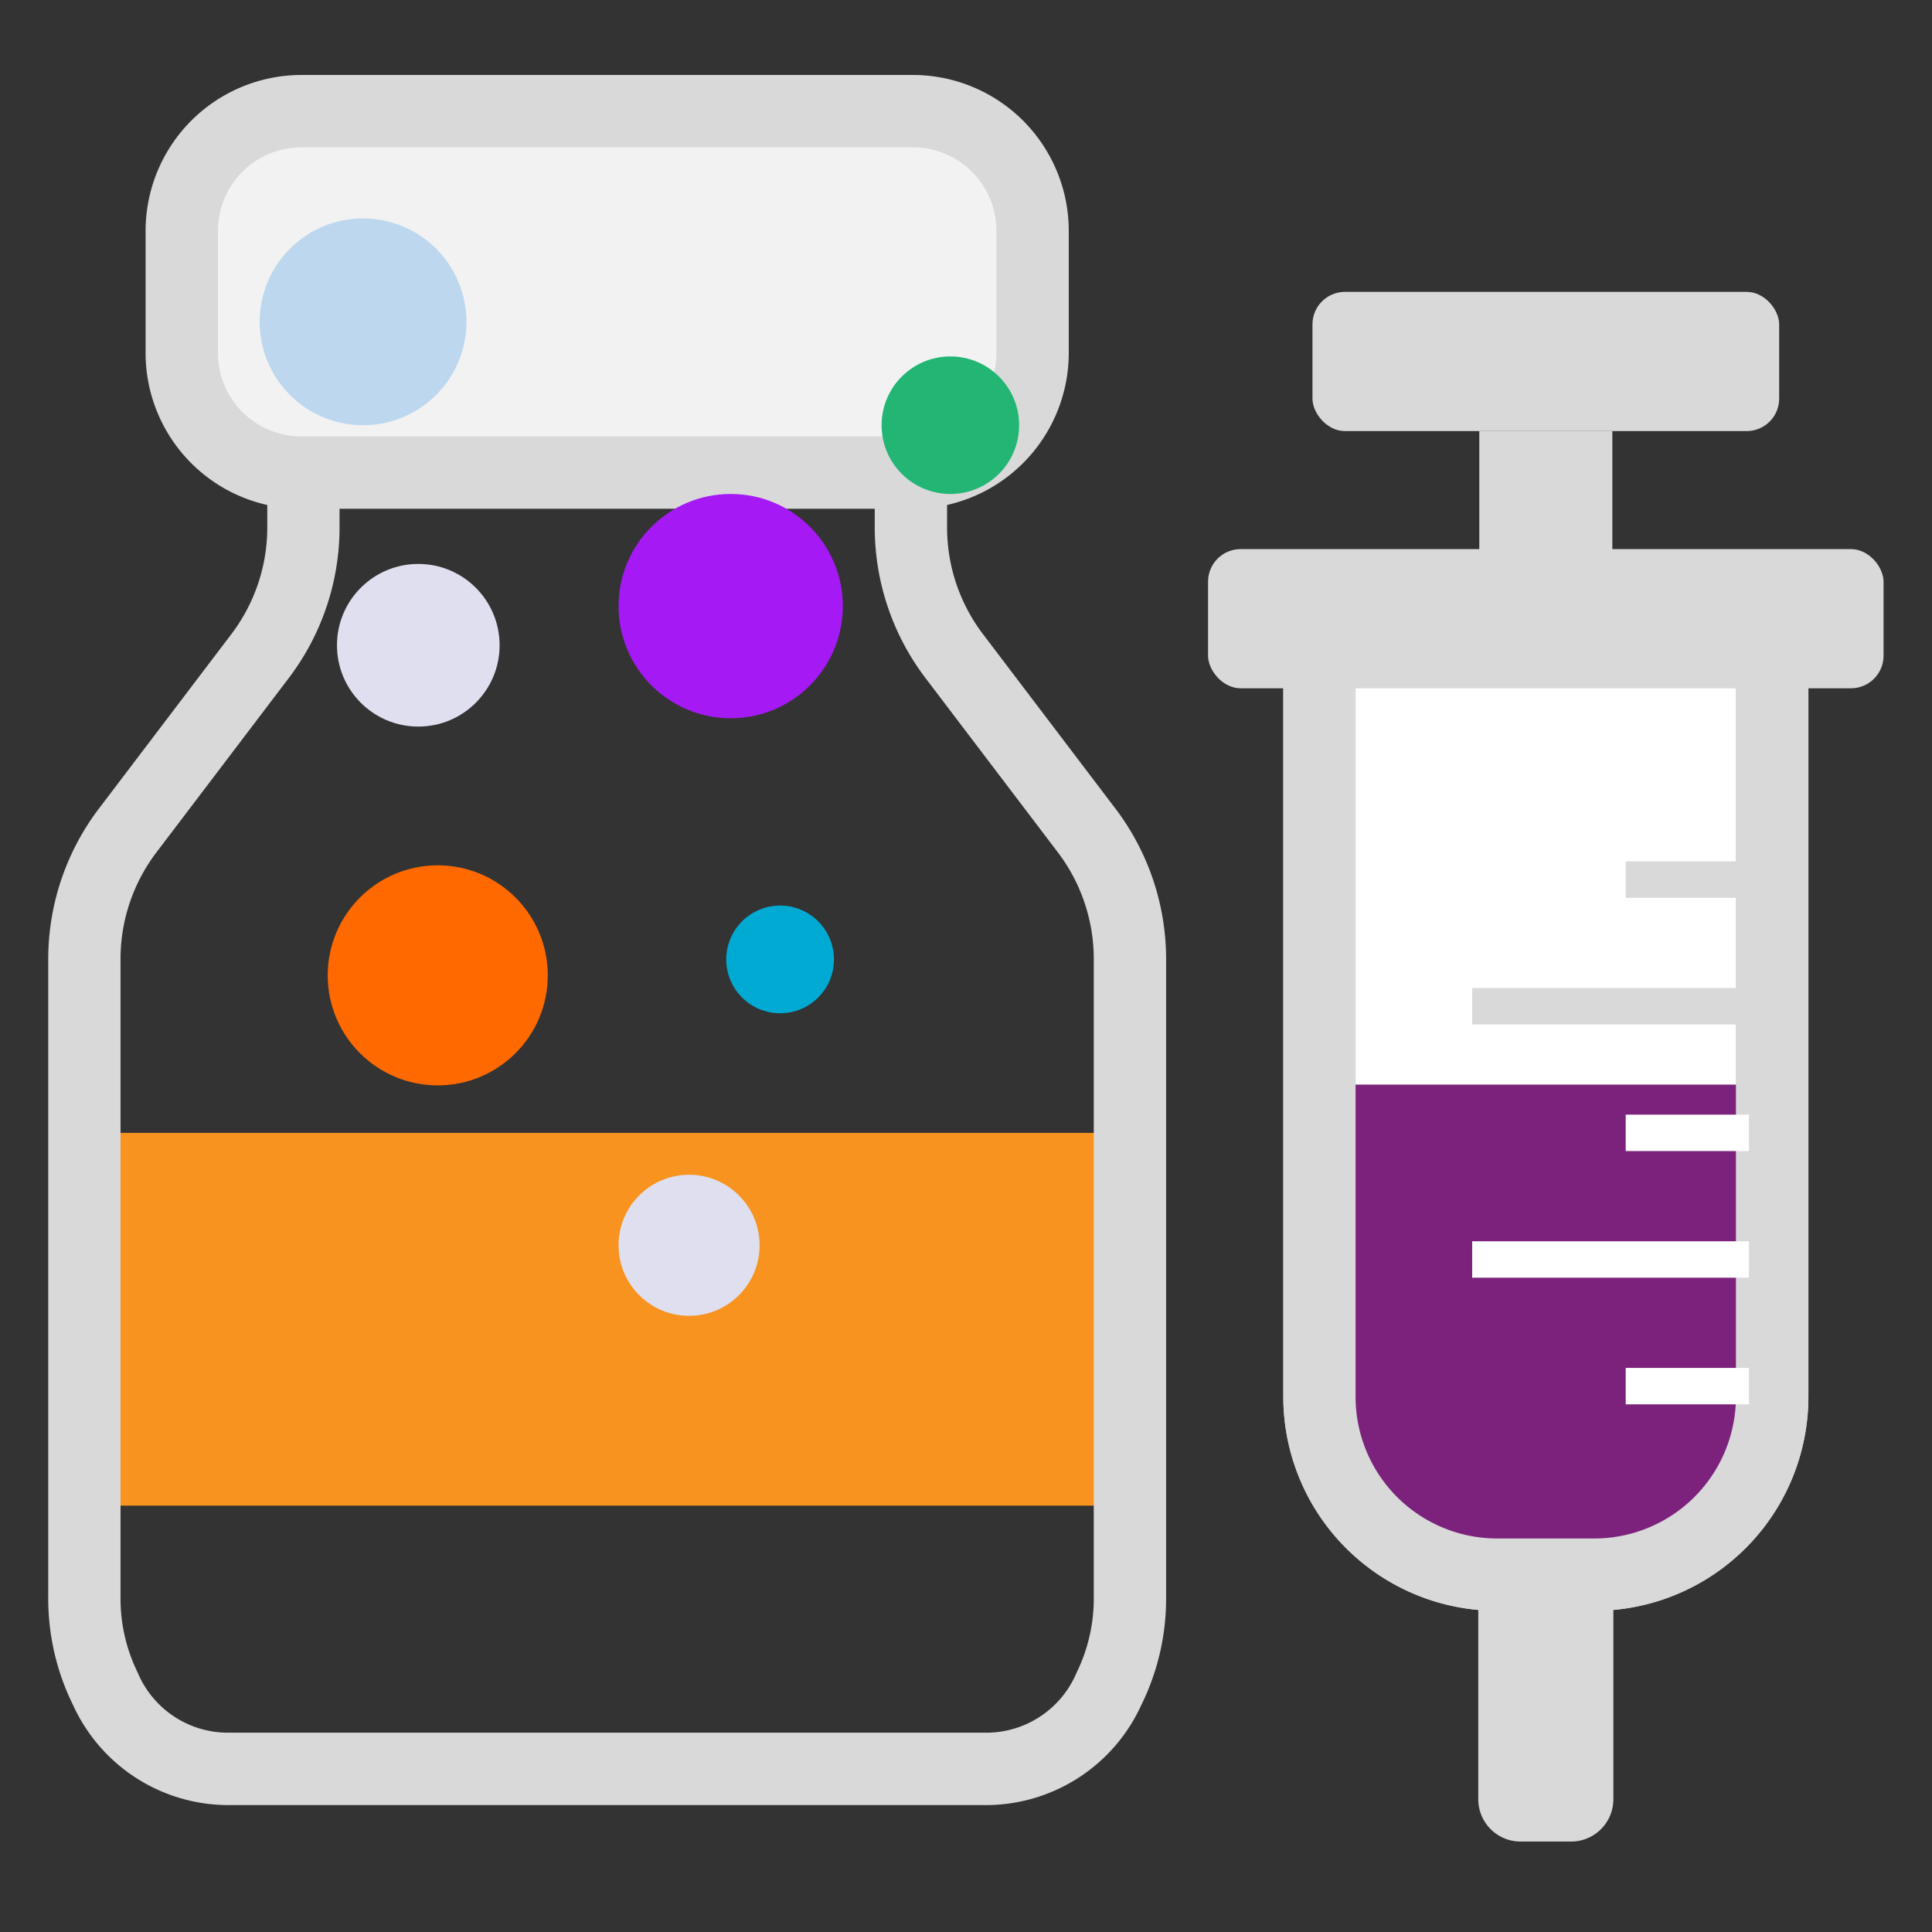
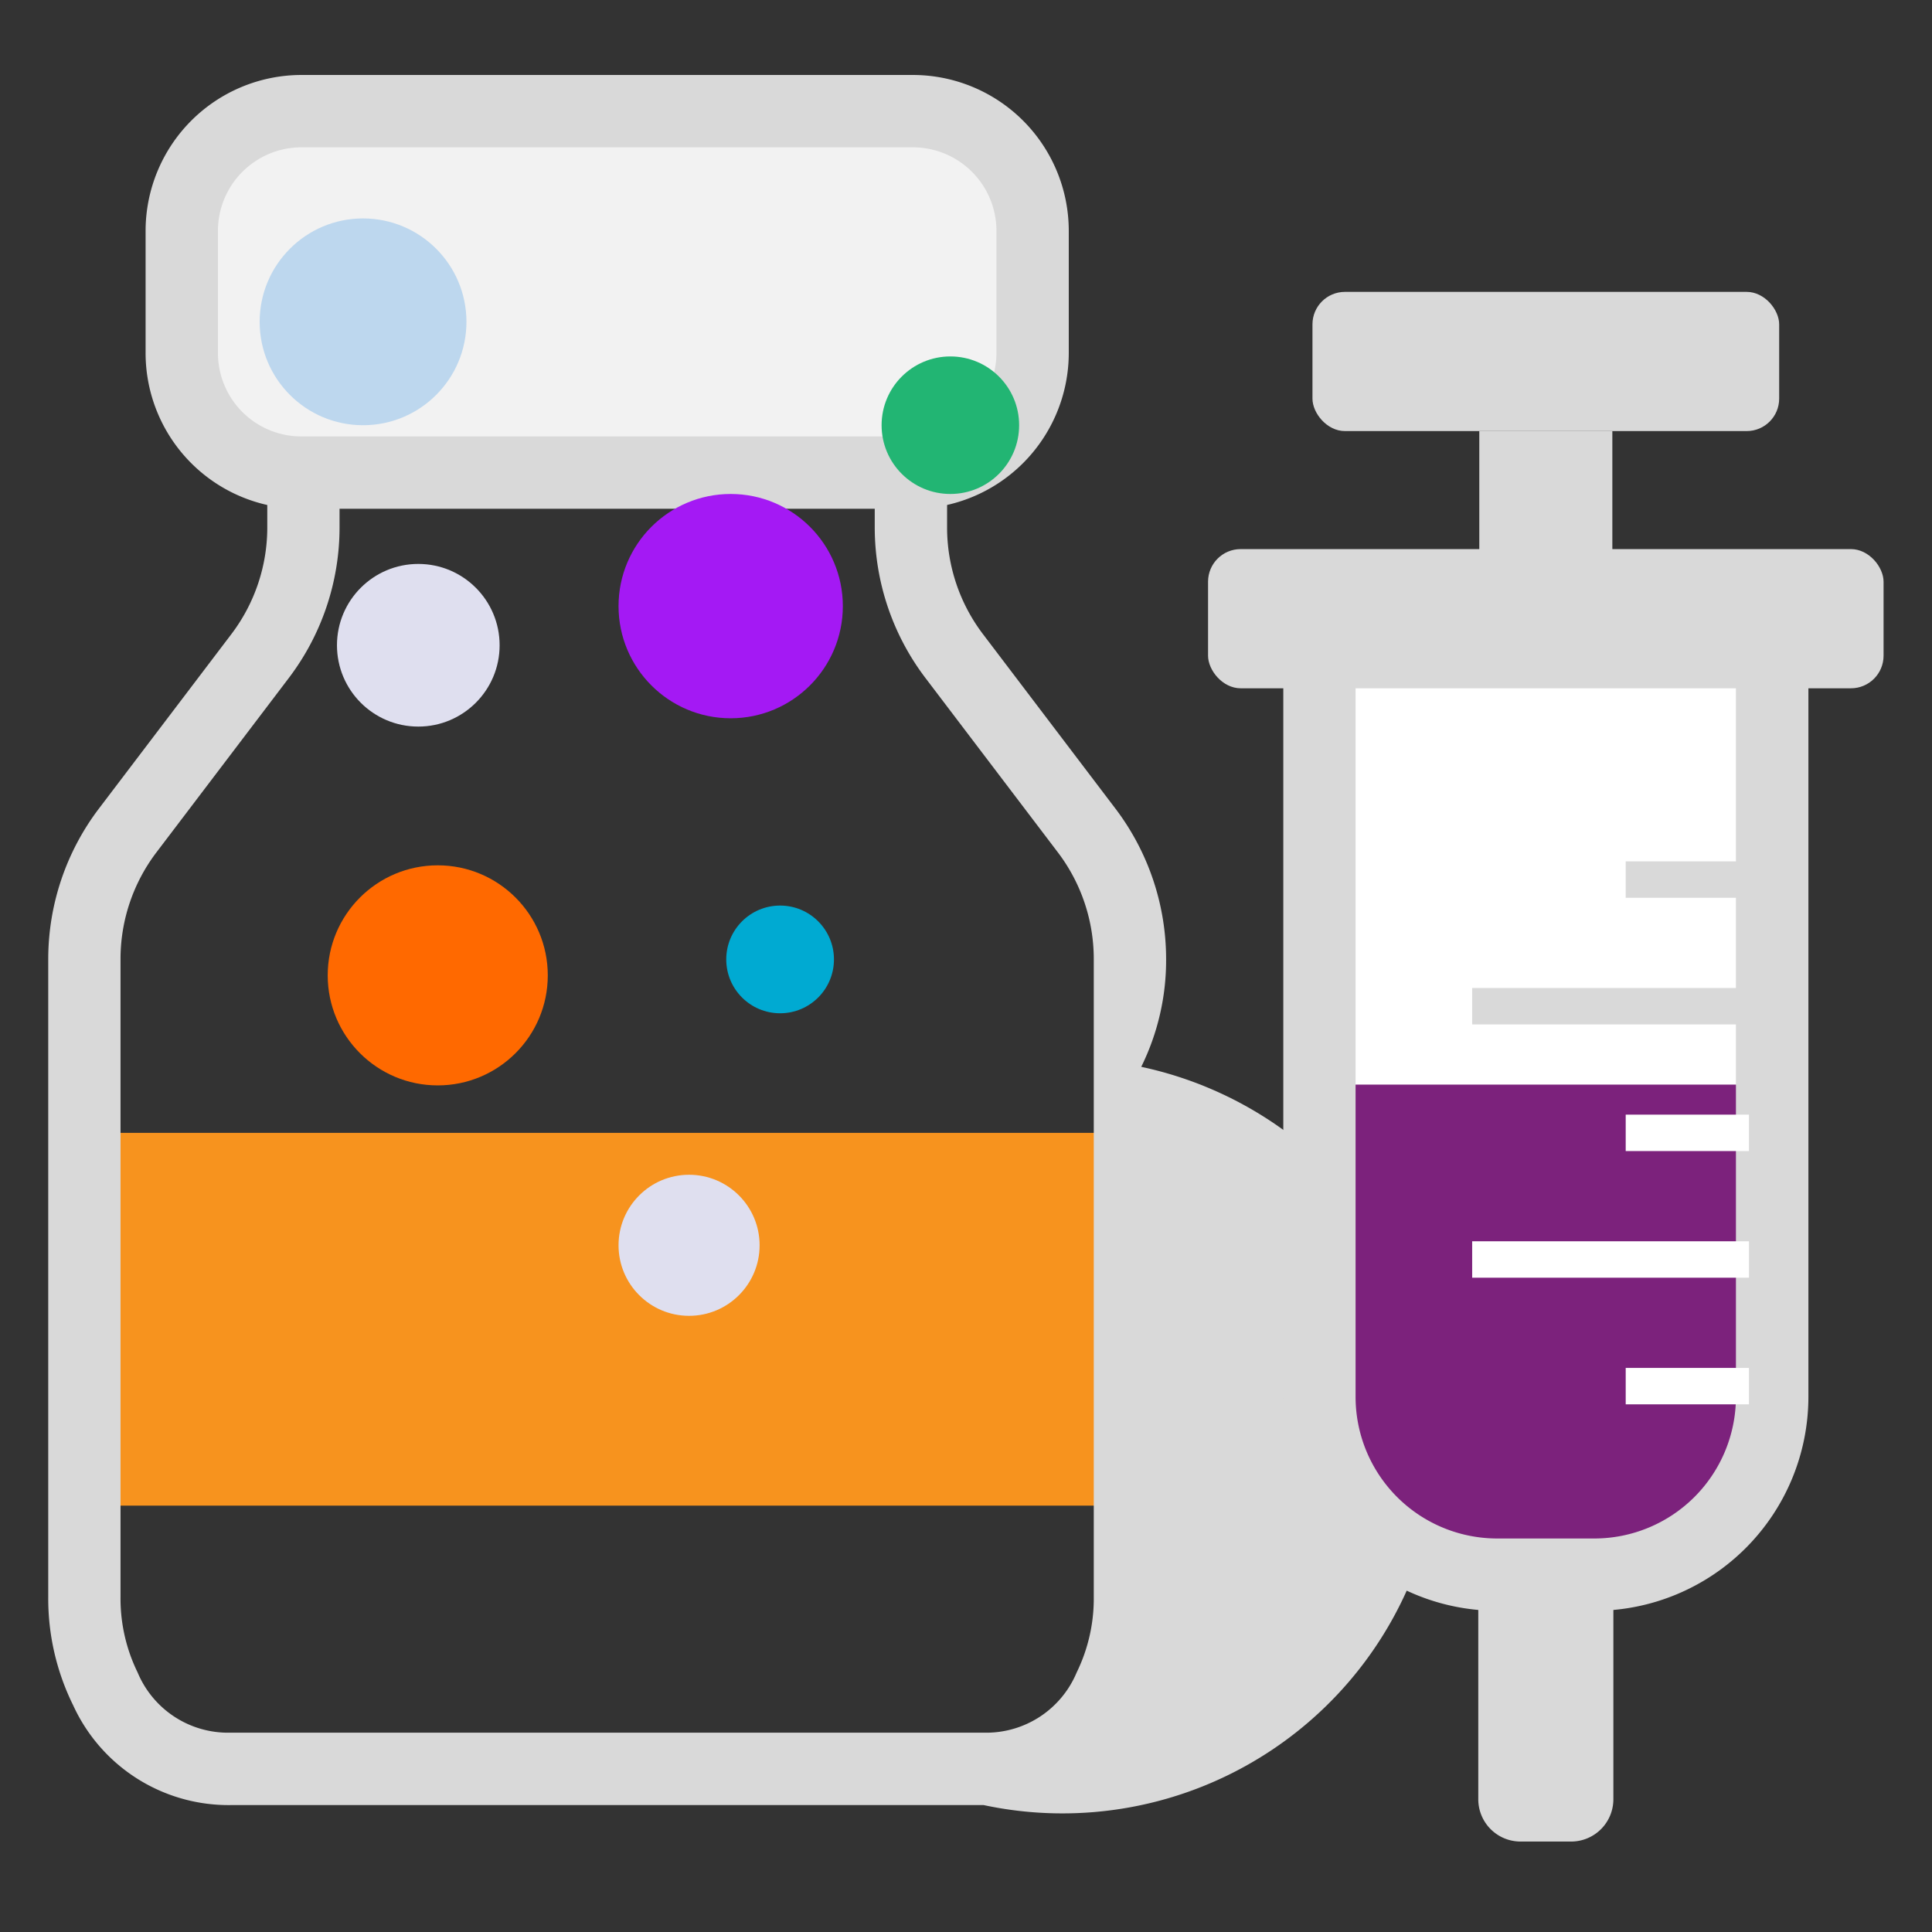
<svg xmlns="http://www.w3.org/2000/svg" width="128" height="128" viewBox="0 0 128 128">
  <rect x="0" y="0" width="128" height="128" fill="#333333" stroke="none" />
  <defs>
    <clipPath id="clip-path">
      <rect id="사각형_962" data-name="사각형 962" width="128" height="128" transform="translate(1101 1427.862)" fill="#fff" stroke="#707070" stroke-width="1" />
    </clipPath>
  </defs>
  <g id="마스크_그룹_142" data-name="마스크 그룹 142" transform="translate(-1101 -1427.862)" clip-path="url(#clip-path)">
    <g id="그룹_2135" data-name="그룹 2135" transform="translate(1104.196 1432.83)">
      <g id="그룹_2112" data-name="그룹 2112" transform="translate(2.396 70.087)">
        <rect id="사각형_976" data-name="사각형 976" width="69.273" height="24.697" fill="#f7931e" />
      </g>
      <g id="그룹_2113" data-name="그룹 2113" transform="translate(6.45)">
        <path id="패스_2177" data-name="패스 2177" d="M638.581,1279.043H598.065a7.924,7.924,0,0,1-7.928-7.927v-8.093a7.928,7.928,0,0,1,7.928-7.929h40.516a7.928,7.928,0,0,1,7.927,7.929v8.093A7.926,7.926,0,0,1,638.581,1279.043Z" transform="translate(-587.74 -1252.7)" fill="#f2f2f2" />
        <path id="패스_2178" data-name="패스 2178" d="M639.478,1282.336H598.962a10.445,10.445,0,0,1-1.233-.074,10.321,10.321,0,0,1-9.092-10.25v-8.093a10.335,10.335,0,0,1,10.325-10.324h40.516A10.334,10.334,0,0,1,649.8,1263.92v8.093A10.335,10.335,0,0,1,639.478,1282.336Zm-40.516-23.947a5.535,5.535,0,0,0-5.532,5.53v8.093a5.528,5.528,0,0,0,4.87,5.492,5.714,5.714,0,0,0,.662.038h40.516a5.537,5.537,0,0,0,5.53-5.53v-8.093a5.536,5.536,0,0,0-5.53-5.53Z" transform="translate(-588.637 -1253.596)" fill="#d9d9d9" />
      </g>
      <g id="그룹_2114" data-name="그룹 2114" transform="translate(0 24.53)">
-         <path id="패스_2179" data-name="패스 2179" d="M646.573,1359.041H596.694a11.318,11.318,0,0,1-10.447-6.62,15.934,15.934,0,0,1-1.647-7.164v-42.291a16.507,16.507,0,0,1,3.34-9.922l8.807-11.6a11.687,11.687,0,0,0,2.365-7.024v-5.469H603.9v5.469a16.5,16.5,0,0,1-3.341,9.922l-8.807,11.6a11.68,11.68,0,0,0-2.363,7.022v42.291a11.126,11.126,0,0,0,1.133,5,6.489,6.489,0,0,0,6.168,3.988h49.879a6.491,6.491,0,0,0,6.167-3.988,11.126,11.126,0,0,0,1.133-5v-42.291a11.681,11.681,0,0,0-2.363-7.022l-8.809-11.6a16.5,16.5,0,0,1-3.339-9.922v-5.469h4.793v5.469a11.681,11.681,0,0,0,2.363,7.024l8.807,11.6a16.5,16.5,0,0,1,3.341,9.922v42.291a15.933,15.933,0,0,1-1.648,7.164A11.319,11.319,0,0,1,646.573,1359.041Z" transform="translate(-584.6 -1268.948)" fill="#d9d9d9" />
+         <path id="패스_2179" data-name="패스 2179" d="M646.573,1359.041H596.694a11.318,11.318,0,0,1-10.447-6.62,15.934,15.934,0,0,1-1.647-7.164v-42.291a16.507,16.507,0,0,1,3.34-9.922l8.807-11.6a11.687,11.687,0,0,0,2.365-7.024v-5.469H603.9v5.469a16.5,16.5,0,0,1-3.341,9.922l-8.807,11.6a11.68,11.68,0,0,0-2.363,7.022v42.291a11.126,11.126,0,0,0,1.133,5,6.489,6.489,0,0,0,6.168,3.988h49.879a6.491,6.491,0,0,0,6.167-3.988,11.126,11.126,0,0,0,1.133-5v-42.291a11.681,11.681,0,0,0-2.363-7.022l-8.809-11.6a16.5,16.5,0,0,1-3.339-9.922v-5.469h4.793v5.469a11.681,11.681,0,0,0,2.363,7.024l8.807,11.6a16.5,16.5,0,0,1,3.341,9.922a15.933,15.933,0,0,1-1.648,7.164A11.319,11.319,0,0,1,646.573,1359.041Z" transform="translate(-584.6 -1268.948)" fill="#d9d9d9" />
      </g>
      <g id="그룹_2115" data-name="그룹 2115" transform="translate(37.784 27.759)">
        <circle id="타원_220" data-name="타원 220" cx="7.43" cy="7.43" r="7.43" fill="#a419f4" />
      </g>
      <g id="그룹_2116" data-name="그룹 2116" transform="translate(44.92 55.028)">
        <circle id="타원_221" data-name="타원 221" cx="3.568" cy="3.568" r="3.568" fill="#00aad2" />
      </g>
      <g id="그룹_2117" data-name="그룹 2117" transform="translate(18.516 52.362)">
        <circle id="타원_222" data-name="타원 222" cx="7.29" cy="7.29" r="7.29" fill="#ff6900" />
      </g>
      <g id="그룹_2118" data-name="그룹 2118" transform="translate(55.212 18.647)">
        <circle id="타원_223" data-name="타원 223" cx="4.556" cy="4.556" r="4.556" fill="#22b573" />
      </g>
      <g id="그룹_2119" data-name="그룹 2119" transform="translate(19.129 32.394)">
        <circle id="타원_224" data-name="타원 224" cx="5.388" cy="5.388" r="5.388" fill="#dfdfef" />
      </g>
      <g id="그룹_2120" data-name="그룹 2120" transform="translate(14.007 9.504)">
        <circle id="타원_225" data-name="타원 225" cx="6.85" cy="6.85" r="6.85" fill="#bdd7ee" />
      </g>
      <g id="그룹_2121" data-name="그룹 2121" transform="translate(37.784 72.863)">
        <circle id="타원_226" data-name="타원 226" cx="4.673" cy="4.673" r="4.673" fill="#dfdfef" />
      </g>
      <g id="그룹_2122" data-name="그룹 2122" transform="translate(81.826 34.995)">
        <path id="사각형_977" data-name="사각형 977" d="M0,0H54.6a7.368,7.368,0,0,1,7.368,7.368V22.626A7.368,7.368,0,0,1,54.6,29.994H0a0,0,0,0,1,0,0V0A0,0,0,0,1,0,0Z" transform="translate(32.39 2.397) rotate(90)" fill="#fff" />
-         <path id="패스_2180" data-name="패스 2180" d="M656.428,1342.255H649.98a14.185,14.185,0,0,1-14.169-14.169V1275.5H670.6v52.588A14.185,14.185,0,0,1,656.428,1342.255ZM640.6,1280.292v47.794a9.385,9.385,0,0,0,9.376,9.375h6.447a9.387,9.387,0,0,0,9.376-9.375v-47.794Z" transform="translate(-635.811 -1275.498)" fill="#d9d9d9" />
      </g>
      <g id="그룹_2123" data-name="그룹 2123" transform="translate(94.743 91.149)">
        <path id="사각형_978" data-name="사각형 978" d="M1.247,0H23.09a2.8,2.8,0,0,1,2.8,2.8V6.15a2.8,2.8,0,0,1-2.8,2.8H1.247A1.247,1.247,0,0,1,0,7.7V1.247A1.247,1.247,0,0,1,1.247,0Z" transform="translate(8.951 0) rotate(90)" fill="#d9d9d9" />
      </g>
      <g id="그룹_2124" data-name="그룹 2124" transform="translate(84.221 66.888)">
        <path id="사각형_979" data-name="사각형 979" d="M0,0H25.1a7.368,7.368,0,0,1,7.368,7.368V22.626A7.368,7.368,0,0,1,25.1,29.994H0a0,0,0,0,1,0,0V0A0,0,0,0,1,0,0Z" transform="translate(29.994 0) rotate(90)" fill="#7c227c" />
      </g>
      <g id="그룹_2125" data-name="그룹 2125" transform="translate(81.826 33.626)">
        <path id="패스_2181" data-name="패스 2181" d="M656.428,1342.767H649.98a14.185,14.185,0,0,1-14.169-14.169v-53.957H670.6V1328.6A14.185,14.185,0,0,1,656.428,1342.767ZM640.6,1279.434V1328.6a9.386,9.386,0,0,0,9.376,9.376h6.447a9.387,9.387,0,0,0,9.376-9.376v-49.163Z" transform="translate(-635.811 -1274.641)" fill="#d9d9d9" />
      </g>
      <g id="그룹_2126" data-name="그룹 2126" transform="translate(83.758 14.37)">
        <rect id="사각형_980" data-name="사각형 980" width="30.921" height="9.222" rx="2.151" fill="#d9d9d9" />
      </g>
      <g id="그룹_2127" data-name="그룹 2127" transform="translate(94.811 23.592)">
        <rect id="사각형_981" data-name="사각형 981" width="13.553" height="8.815" transform="translate(8.815 0) rotate(90)" fill="#d9d9d9" />
      </g>
      <g id="그룹_2128" data-name="그룹 2128" transform="translate(76.841 31.411)">
        <rect id="사각형_982" data-name="사각형 982" width="44.754" height="9.222" rx="2.159" fill="#d9d9d9" />
      </g>
      <g id="그룹_2134" data-name="그룹 2134" transform="translate(94.339 52.1)">
        <g id="그룹_2129" data-name="그룹 2129" transform="translate(10.172 0)">
          <rect id="사각형_983" data-name="사각형 983" width="2.413" height="8.165" transform="translate(8.165 0) rotate(90)" fill="#d9d9d9" />
        </g>
        <g id="그룹_2130" data-name="그룹 2130" transform="translate(0 8.39)">
          <rect id="사각형_984" data-name="사각형 984" width="2.413" height="18.338" transform="translate(18.338 0) rotate(90)" fill="#d9d9d9" />
        </g>
        <g id="그룹_2131" data-name="그룹 2131" transform="translate(10.172 16.78)">
          <rect id="사각형_985" data-name="사각형 985" width="8.165" height="2.413" fill="#fff" />
        </g>
        <g id="그룹_2132" data-name="그룹 2132" transform="translate(0 25.17)">
          <rect id="사각형_986" data-name="사각형 986" width="18.338" height="2.413" fill="#fff" />
        </g>
        <g id="그룹_2133" data-name="그룹 2133" transform="translate(10.172 33.56)">
          <rect id="사각형_987" data-name="사각형 987" width="8.165" height="2.413" fill="#fff" />
        </g>
      </g>
    </g>
  </g>
</svg>